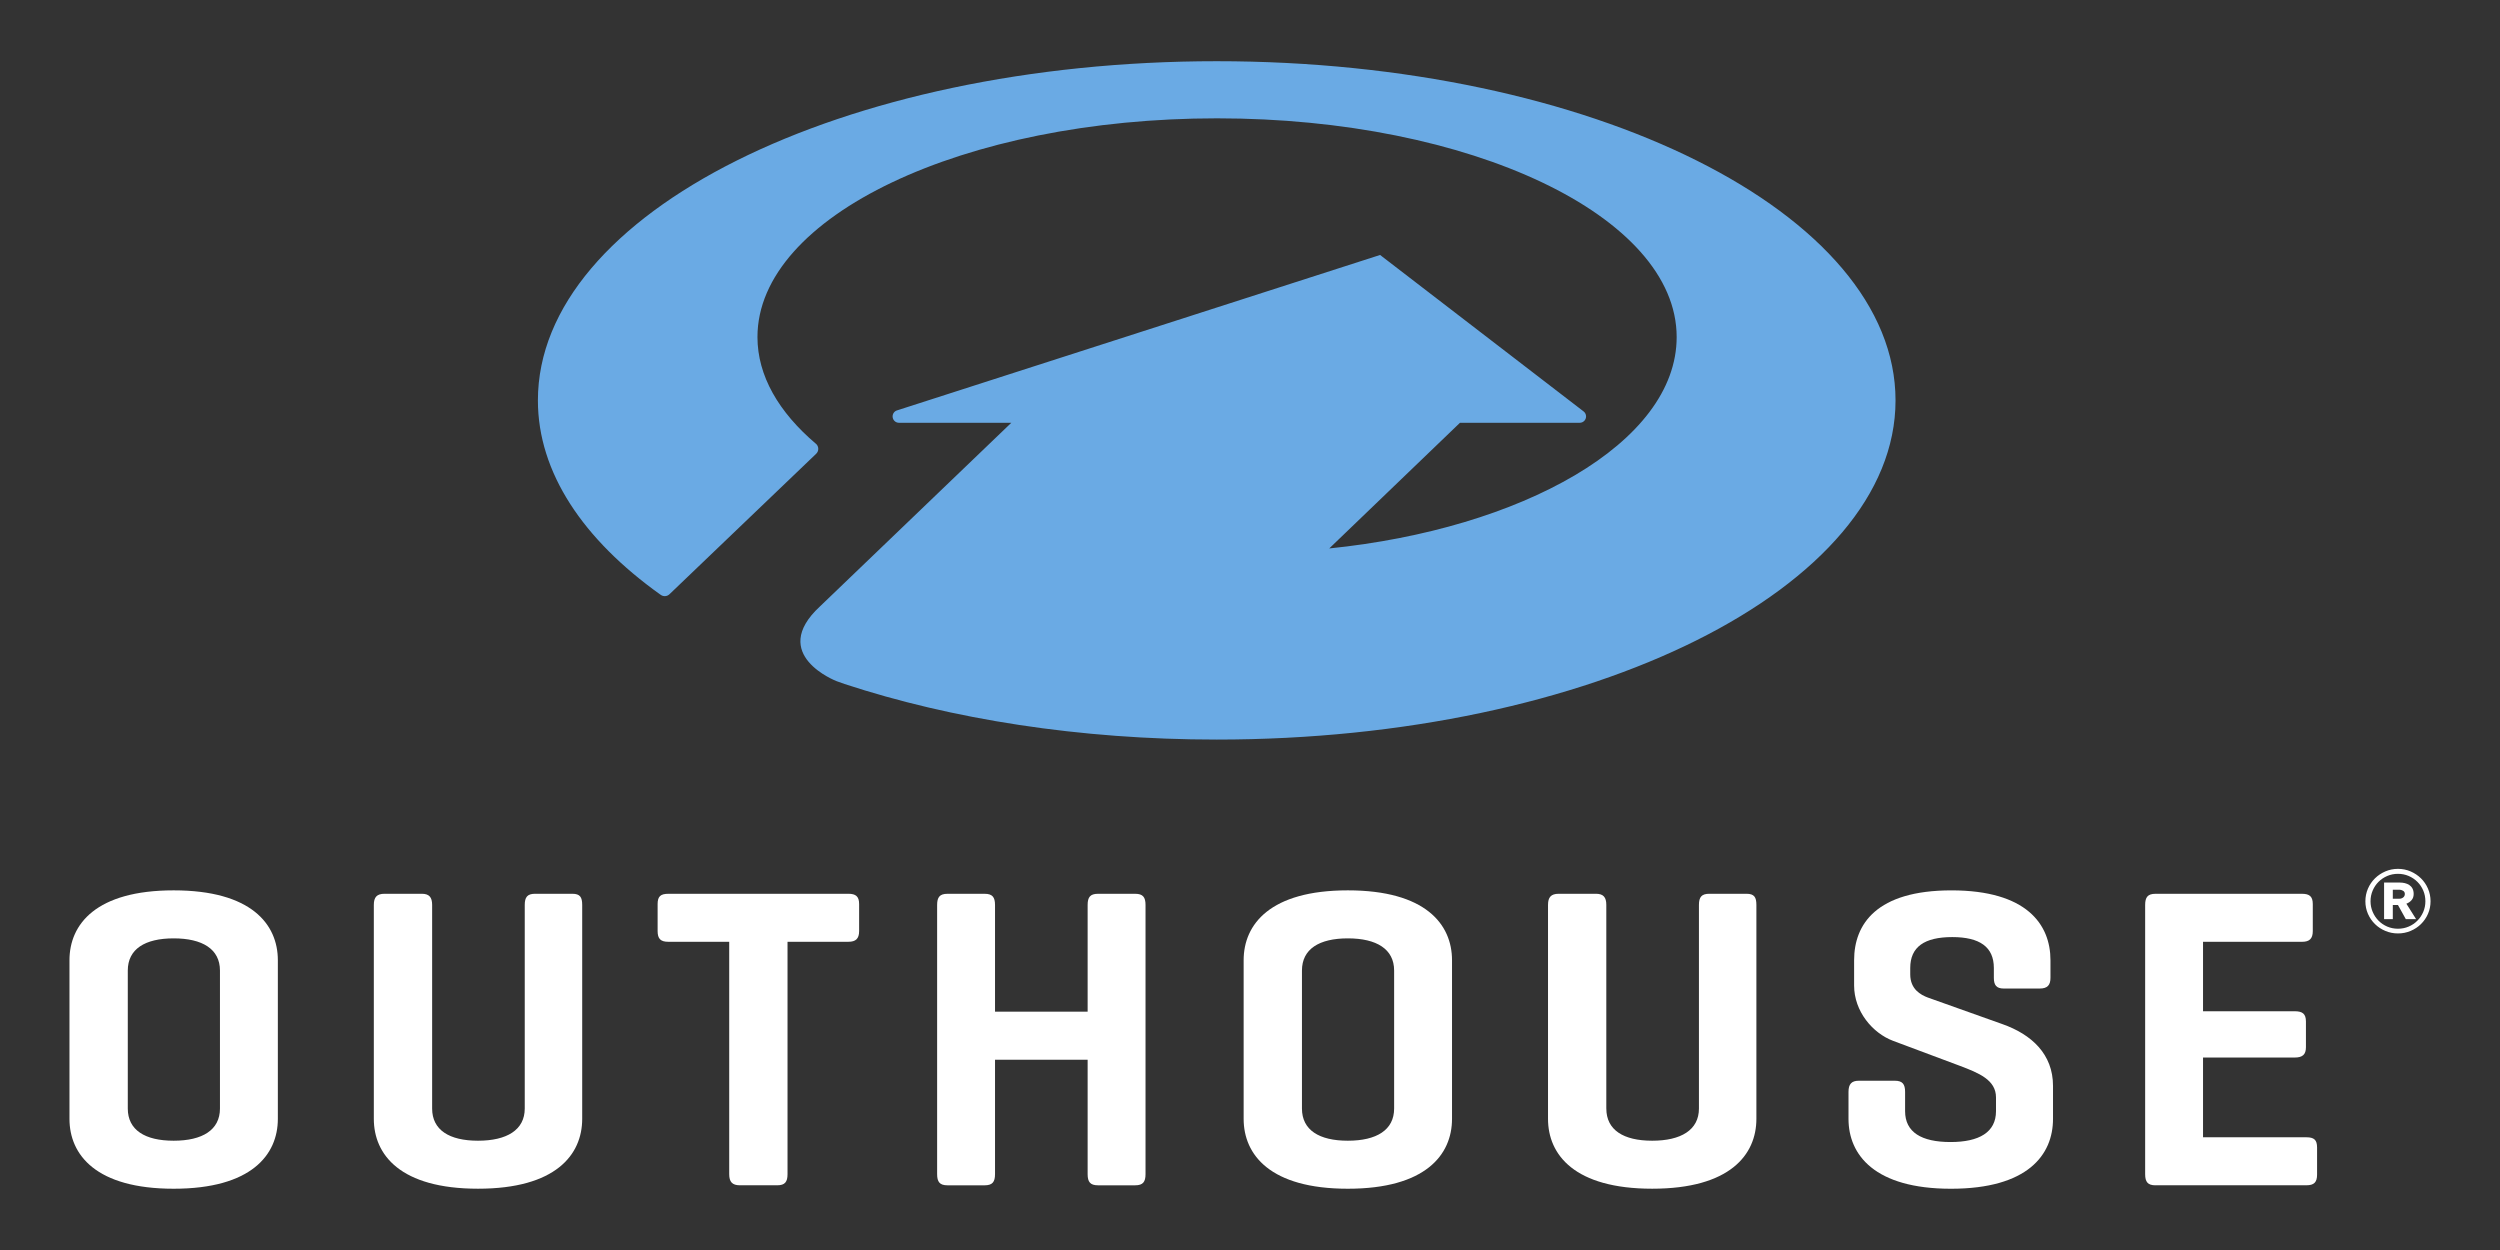
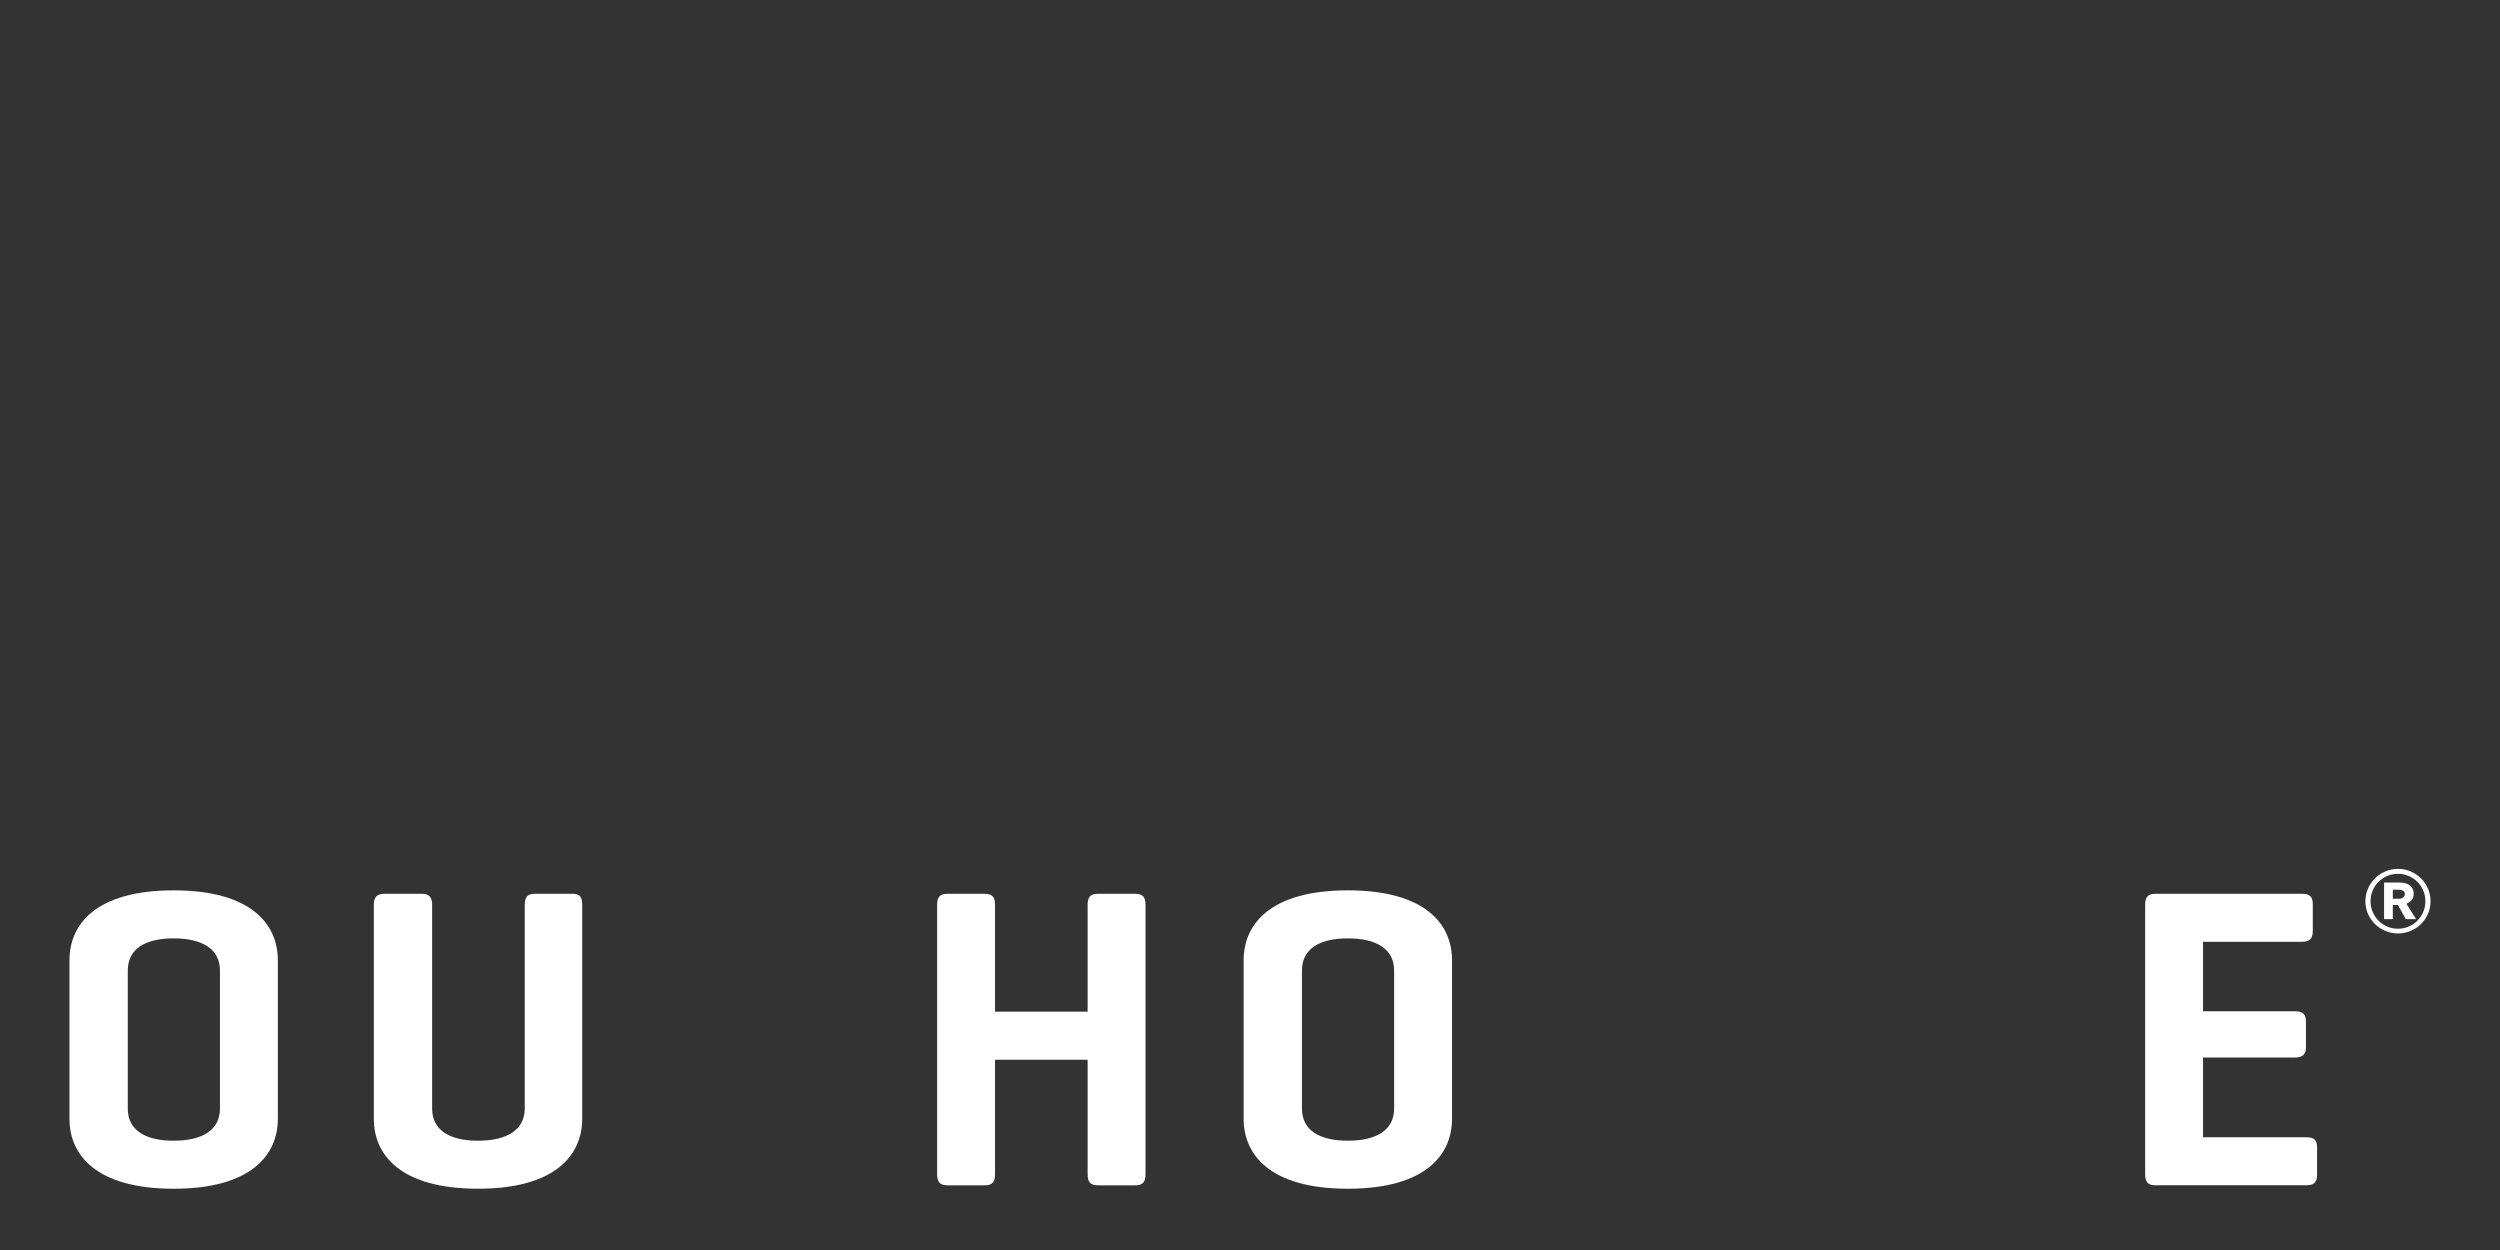
<svg xmlns="http://www.w3.org/2000/svg" version="1.1" id="Layer_1" x="0px" y="0px" viewBox="0 0 118.967 59.484" enable-background="new 0 0 118.967 59.484" xml:space="preserve">
  <rect x="0" y="0" width="118.967" height="59.484" fill="#333333" stroke="none" />
  <g>
    <g>
      <path fill="#FFFFFF" d="M112.561,42.889c0-0.213,0.041-0.413,0.122-0.602c0.082-0.188,0.193-0.351,0.334-0.489    c0.14-0.139,0.305-0.248,0.493-0.33c0.188-0.081,0.388-0.122,0.602-0.122c0.213,0,0.413,0.041,0.602,0.122    c0.188,0.082,0.352,0.192,0.493,0.33c0.14,0.138,0.252,0.301,0.333,0.489c0.081,0.188,0.122,0.389,0.122,0.602    c0,0.213-0.041,0.413-0.122,0.598c-0.081,0.186-0.193,0.348-0.333,0.486c-0.141,0.139-0.305,0.247-0.493,0.326    c-0.188,0.08-0.389,0.12-0.602,0.12c-0.213,0-0.414-0.04-0.602-0.12c-0.188-0.079-0.353-0.188-0.493-0.326    c-0.141-0.139-0.252-0.3-0.334-0.486C112.602,43.301,112.561,43.102,112.561,42.889z M112.806,42.889    c0,0.177,0.034,0.344,0.102,0.504c0.068,0.159,0.16,0.298,0.278,0.418c0.118,0.12,0.257,0.214,0.415,0.282    c0.159,0.068,0.329,0.102,0.51,0.102c0.181,0,0.351-0.034,0.51-0.102c0.159-0.068,0.297-0.162,0.415-0.282    c0.118-0.12,0.211-0.259,0.279-0.418c0.068-0.159,0.101-0.327,0.101-0.504c0-0.181-0.033-0.351-0.101-0.51    c-0.068-0.159-0.161-0.297-0.279-0.415c-0.118-0.118-0.257-0.211-0.415-0.279c-0.159-0.068-0.329-0.102-0.51-0.102    c-0.182,0-0.352,0.034-0.51,0.102c-0.159,0.068-0.297,0.161-0.415,0.279c-0.118,0.118-0.21,0.256-0.278,0.415    C112.84,42.538,112.806,42.708,112.806,42.889z M114.485,43.739l-0.374-0.673h-0.245v0.673h-0.415v-1.741h0.748    c0.081,0,0.161,0.009,0.238,0.027c0.077,0.018,0.147,0.047,0.211,0.088c0.063,0.042,0.115,0.097,0.153,0.167    c0.038,0.071,0.058,0.158,0.058,0.262c0,0.118-0.033,0.215-0.099,0.292c-0.066,0.077-0.149,0.134-0.248,0.17l0.462,0.734H114.485z     M114.187,42.767c0.063,0,0.121-0.021,0.173-0.061c0.051-0.041,0.078-0.095,0.078-0.163c0-0.073-0.03-0.125-0.089-0.157    s-0.113-0.047-0.163-0.047h-0.32v0.428H114.187z" />
    </g>
    <g>
      <path fill="#FFFFFF" d="M3.306,45.694c0-1.714,1.265-3.325,4.958-3.325s4.958,1.612,4.958,3.325v7.549    c0,1.714-1.265,3.325-4.958,3.325s-4.958-1.612-4.958-3.325V45.694z M10.467,46.184c0-1.02-0.836-1.53-2.203-1.53    c-1.367,0-2.183,0.51-2.183,1.53v6.569c0,1.02,0.816,1.53,2.183,1.53c1.367,0,2.203-0.51,2.203-1.53V46.184z" />
      <path fill="#FFFFFF" d="M20.564,52.753c0,1.02,0.816,1.53,2.183,1.53c1.367,0,2.224-0.51,2.224-1.53v-9.691    c0-0.367,0.122-0.53,0.49-0.53h1.775c0.367,0,0.469,0.163,0.469,0.53v10.18c0,1.714-1.265,3.325-4.958,3.325    s-4.958-1.612-4.958-3.325v-10.18c0-0.367,0.143-0.53,0.51-0.53h1.775c0.347,0,0.49,0.163,0.49,0.53V52.753z" />
-       <path fill="#FFFFFF" d="M40.373,42.532c0.347,0,0.51,0.122,0.51,0.489v1.285c0,0.367-0.163,0.51-0.51,0.51h-2.897v11.058    c0,0.367-0.122,0.53-0.49,0.53h-1.775c-0.367,0-0.51-0.163-0.51-0.53V44.817h-2.897c-0.367,0-0.51-0.143-0.51-0.51v-1.285    c0-0.367,0.143-0.489,0.51-0.489H40.373z" />
      <path fill="#FFFFFF" d="M47.35,48.143h4.407v-5.08c0-0.367,0.122-0.53,0.49-0.53h1.775c0.367,0,0.49,0.163,0.49,0.53v12.812    c0,0.367-0.122,0.53-0.49,0.53h-1.775c-0.367,0-0.49-0.163-0.49-0.53v-5.447H47.35v5.447c0,0.367-0.122,0.53-0.49,0.53h-1.775    c-0.367,0-0.49-0.163-0.49-0.53V43.063c0-0.367,0.122-0.53,0.49-0.53h1.775c0.367,0,0.49,0.163,0.49,0.53V48.143z" />
      <path fill="#FFFFFF" d="M59.181,45.694c0-1.714,1.265-3.325,4.958-3.325c3.693,0,4.958,1.612,4.958,3.325v7.549    c0,1.714-1.265,3.325-4.958,3.325c-3.693,0-4.958-1.612-4.958-3.325V45.694z M66.342,46.184c0-1.02-0.836-1.53-2.203-1.53    c-1.367,0-2.183,0.51-2.183,1.53v6.569c0,1.02,0.816,1.53,2.183,1.53c1.367,0,2.203-0.51,2.203-1.53V46.184z" />
-       <path fill="#FFFFFF" d="M76.44,52.753c0,1.02,0.816,1.53,2.183,1.53s2.224-0.51,2.224-1.53v-9.691c0-0.367,0.122-0.53,0.49-0.53    h1.775c0.367,0,0.469,0.163,0.469,0.53v10.18c0,1.714-1.265,3.325-4.958,3.325s-4.958-1.612-4.958-3.325v-10.18    c0-0.367,0.143-0.53,0.51-0.53h1.775c0.347,0,0.489,0.163,0.489,0.53V52.753z" />
-       <path fill="#FFFFFF" d="M94.881,46.062c0-1-0.673-1.469-1.979-1.469c-1.326,0-2,0.469-2,1.469v0.306    c0,0.714,0.51,0.979,0.837,1.102l3.55,1.265c1.387,0.49,2.407,1.428,2.407,2.938v1.571c0,1.714-1.204,3.325-4.856,3.325    c-3.632,0-4.876-1.612-4.876-3.325v-1.285c0-0.367,0.143-0.53,0.49-0.53h1.714c0.367,0,0.489,0.163,0.489,0.53v0.918    c0,1,0.775,1.469,2.163,1.469c1.367,0,2.163-0.469,2.163-1.469v-0.653c0-0.836-0.816-1.163-1.734-1.51l-3.162-1.183    c-0.979-0.367-1.856-1.407-1.856-2.632v-1.204c0-1.714,1.061-3.325,4.631-3.325c3.571,0,4.713,1.612,4.713,3.325v0.836    c0,0.347-0.143,0.51-0.51,0.51H95.35c-0.347,0-0.469-0.163-0.469-0.51V46.062z" />
      <path fill="#FFFFFF" d="M102.571,56.405c-0.367,0-0.49-0.163-0.49-0.53V43.063c0-0.367,0.122-0.53,0.49-0.53h6.977    c0.347,0,0.51,0.122,0.51,0.489v1.285c0,0.367-0.163,0.51-0.51,0.51h-4.713v3.305h4.366c0.367,0,0.531,0.122,0.531,0.489v1.224    c0,0.347-0.164,0.489-0.531,0.489h-4.366v3.795h4.917c0.367,0,0.51,0.122,0.51,0.489v1.285c0,0.367-0.143,0.51-0.51,0.51H102.571z    " />
    </g>
    <g>
      <g>
-         <path fill="#6AAAE4" d="M63.254,26.099c9.124-0.93,16.533-5,16.533-10.061c0-5.748-9.791-10.407-21.871-10.407     c-12.079,0-21.871,4.659-21.871,10.407c0,1.844,1.011,3.576,2.78,5.078l0.011,0.008c0.064,0.059,0.103,0.143,0.103,0.236     c0,0.095-0.041,0.18-0.106,0.239l-6.968,6.672c-0.059,0.06-0.141,0.098-0.232,0.098c-0.077,0-0.147-0.027-0.202-0.071     l-0.013-0.007c-3.664-2.617-5.821-5.801-5.821-9.237c0-8.914,14.462-16.141,32.303-16.141c17.84,0,32.302,7.227,32.302,16.141     s-14.462,16.14-32.302,16.14c-6.54,0-12.622-0.973-17.706-2.643l-0.387-0.138c0,0-3.268-1.256-0.792-3.551l9.108-8.741     l-5.345-0.002c-0.167,0-0.302-0.135-0.302-0.302c0-0.139,0.093-0.256,0.221-0.291l22.977-7.393l9.688,7.448     c0.07,0.055,0.114,0.141,0.114,0.236c0,0.167-0.135,0.302-0.302,0.302l-5.701,0.002L63.254,26.099" />
-       </g>
+         </g>
    </g>
  </g>
</svg>